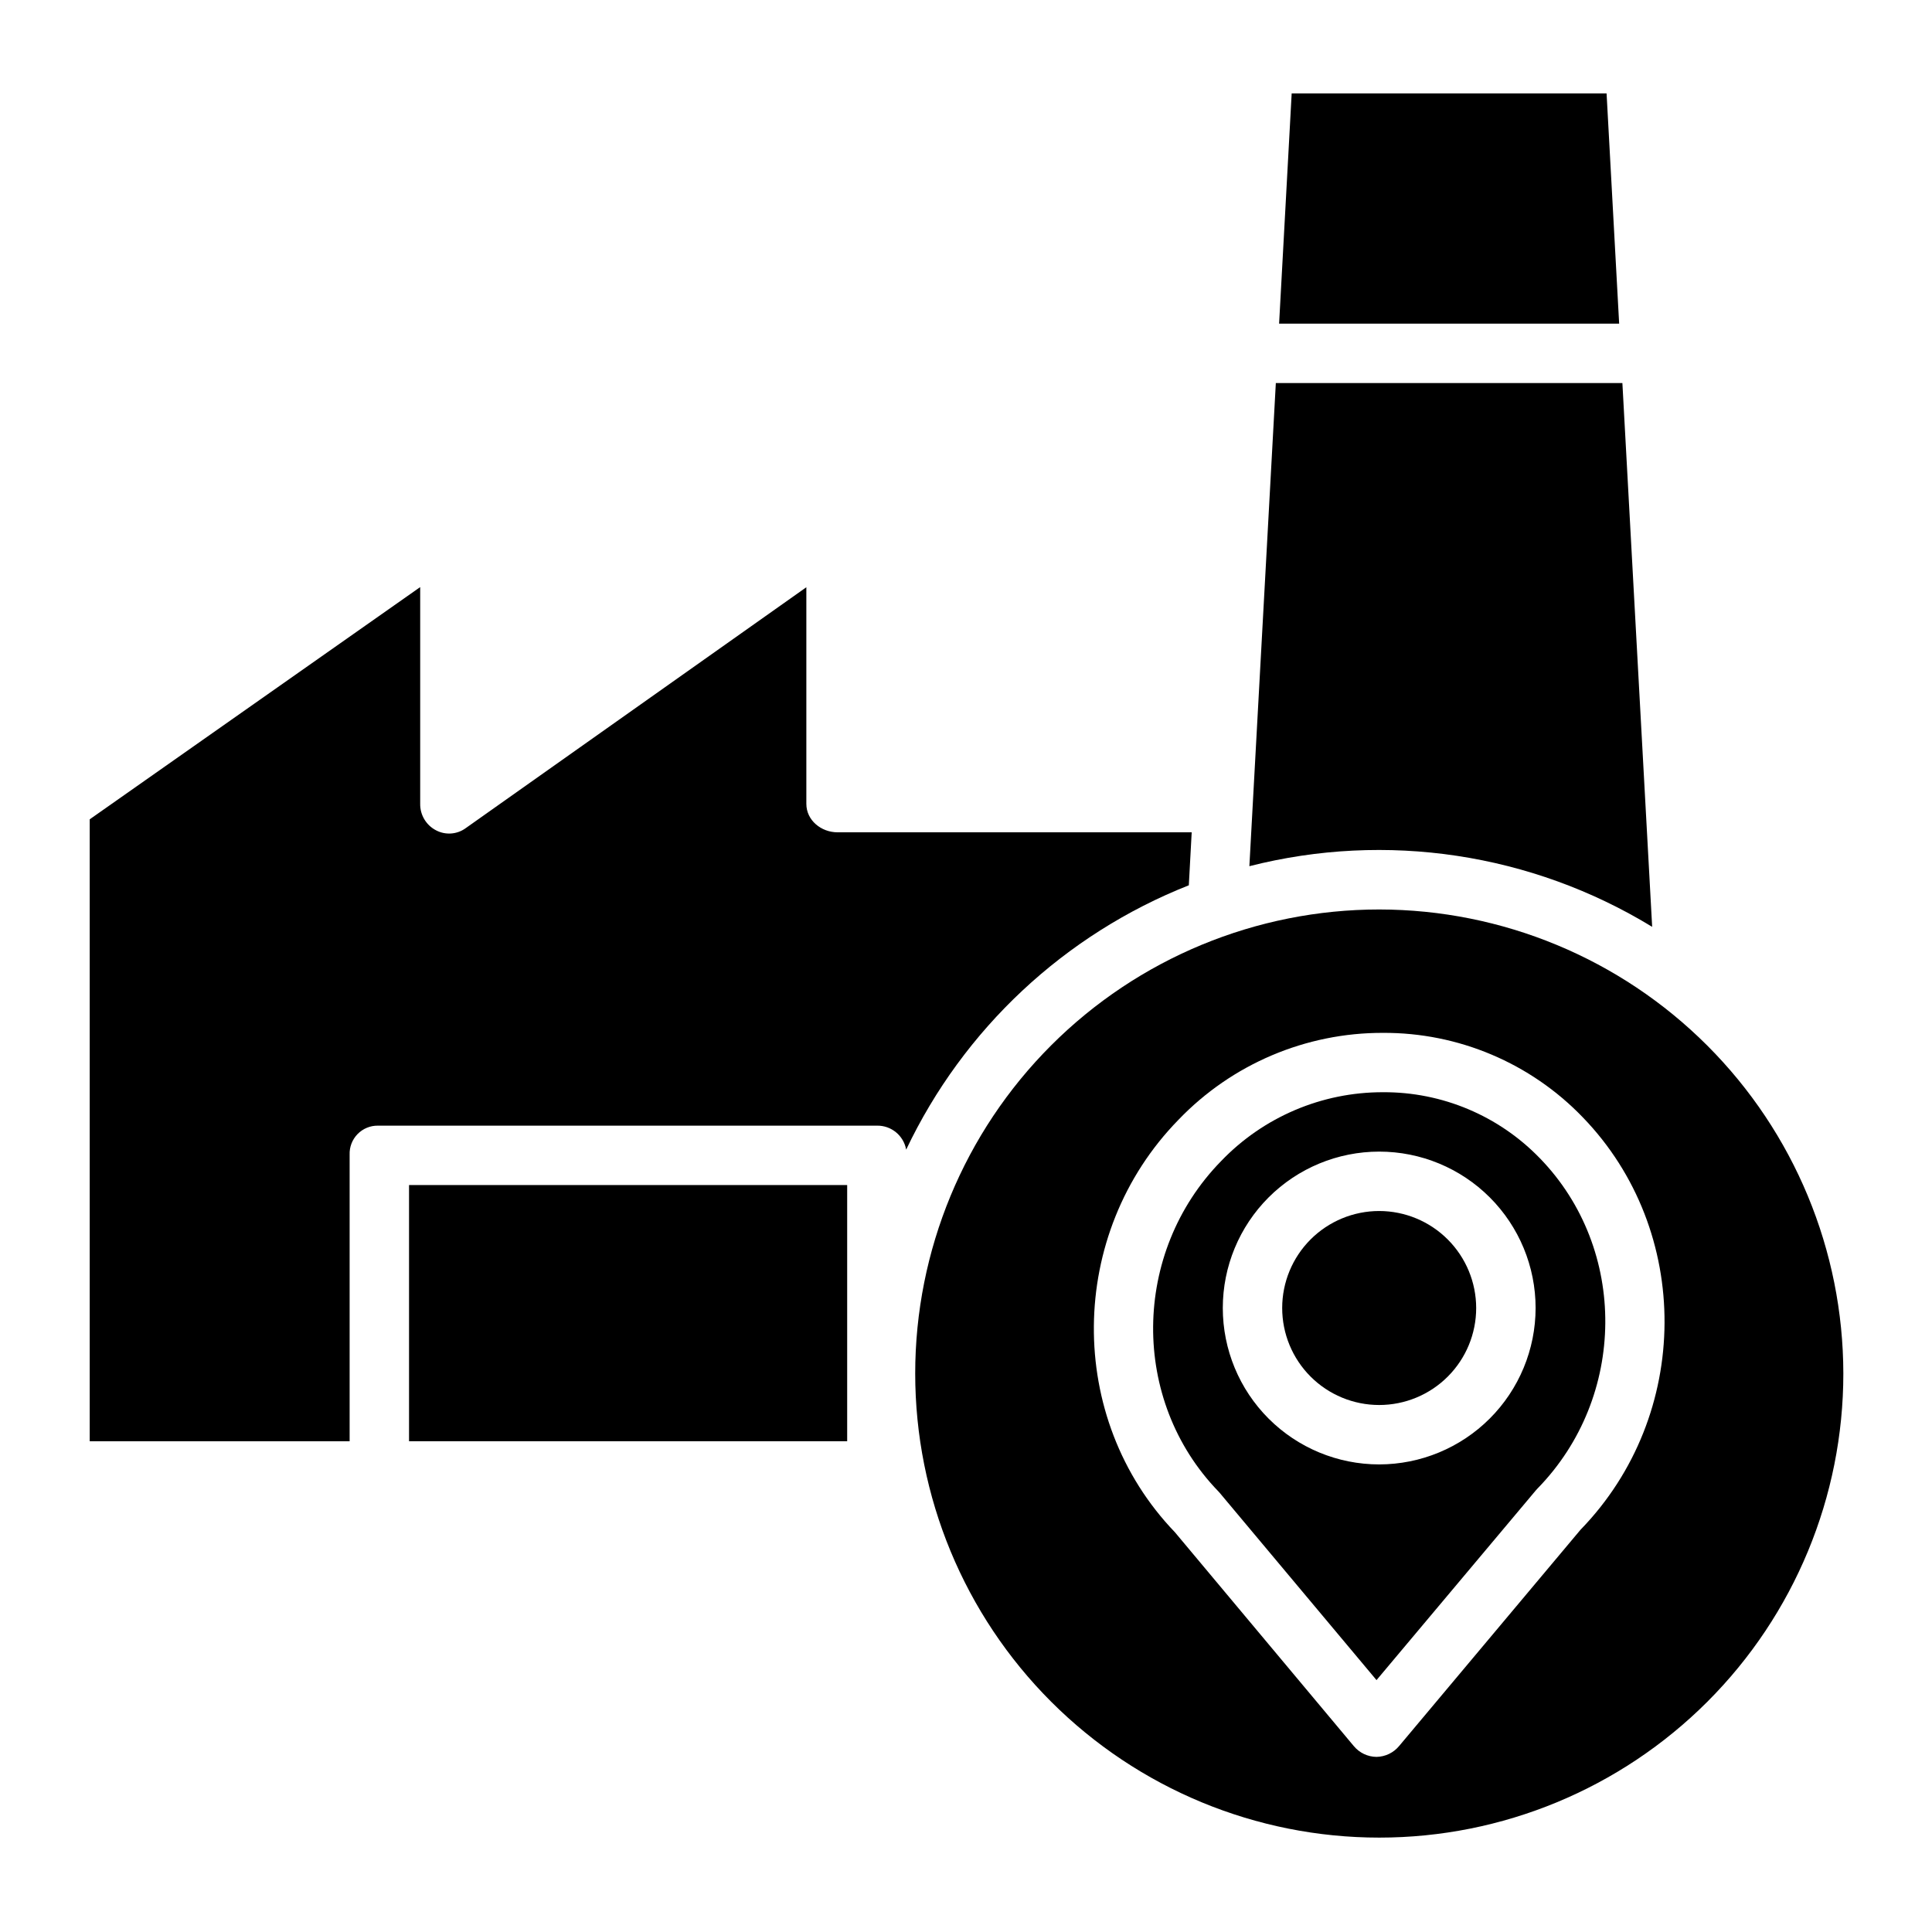
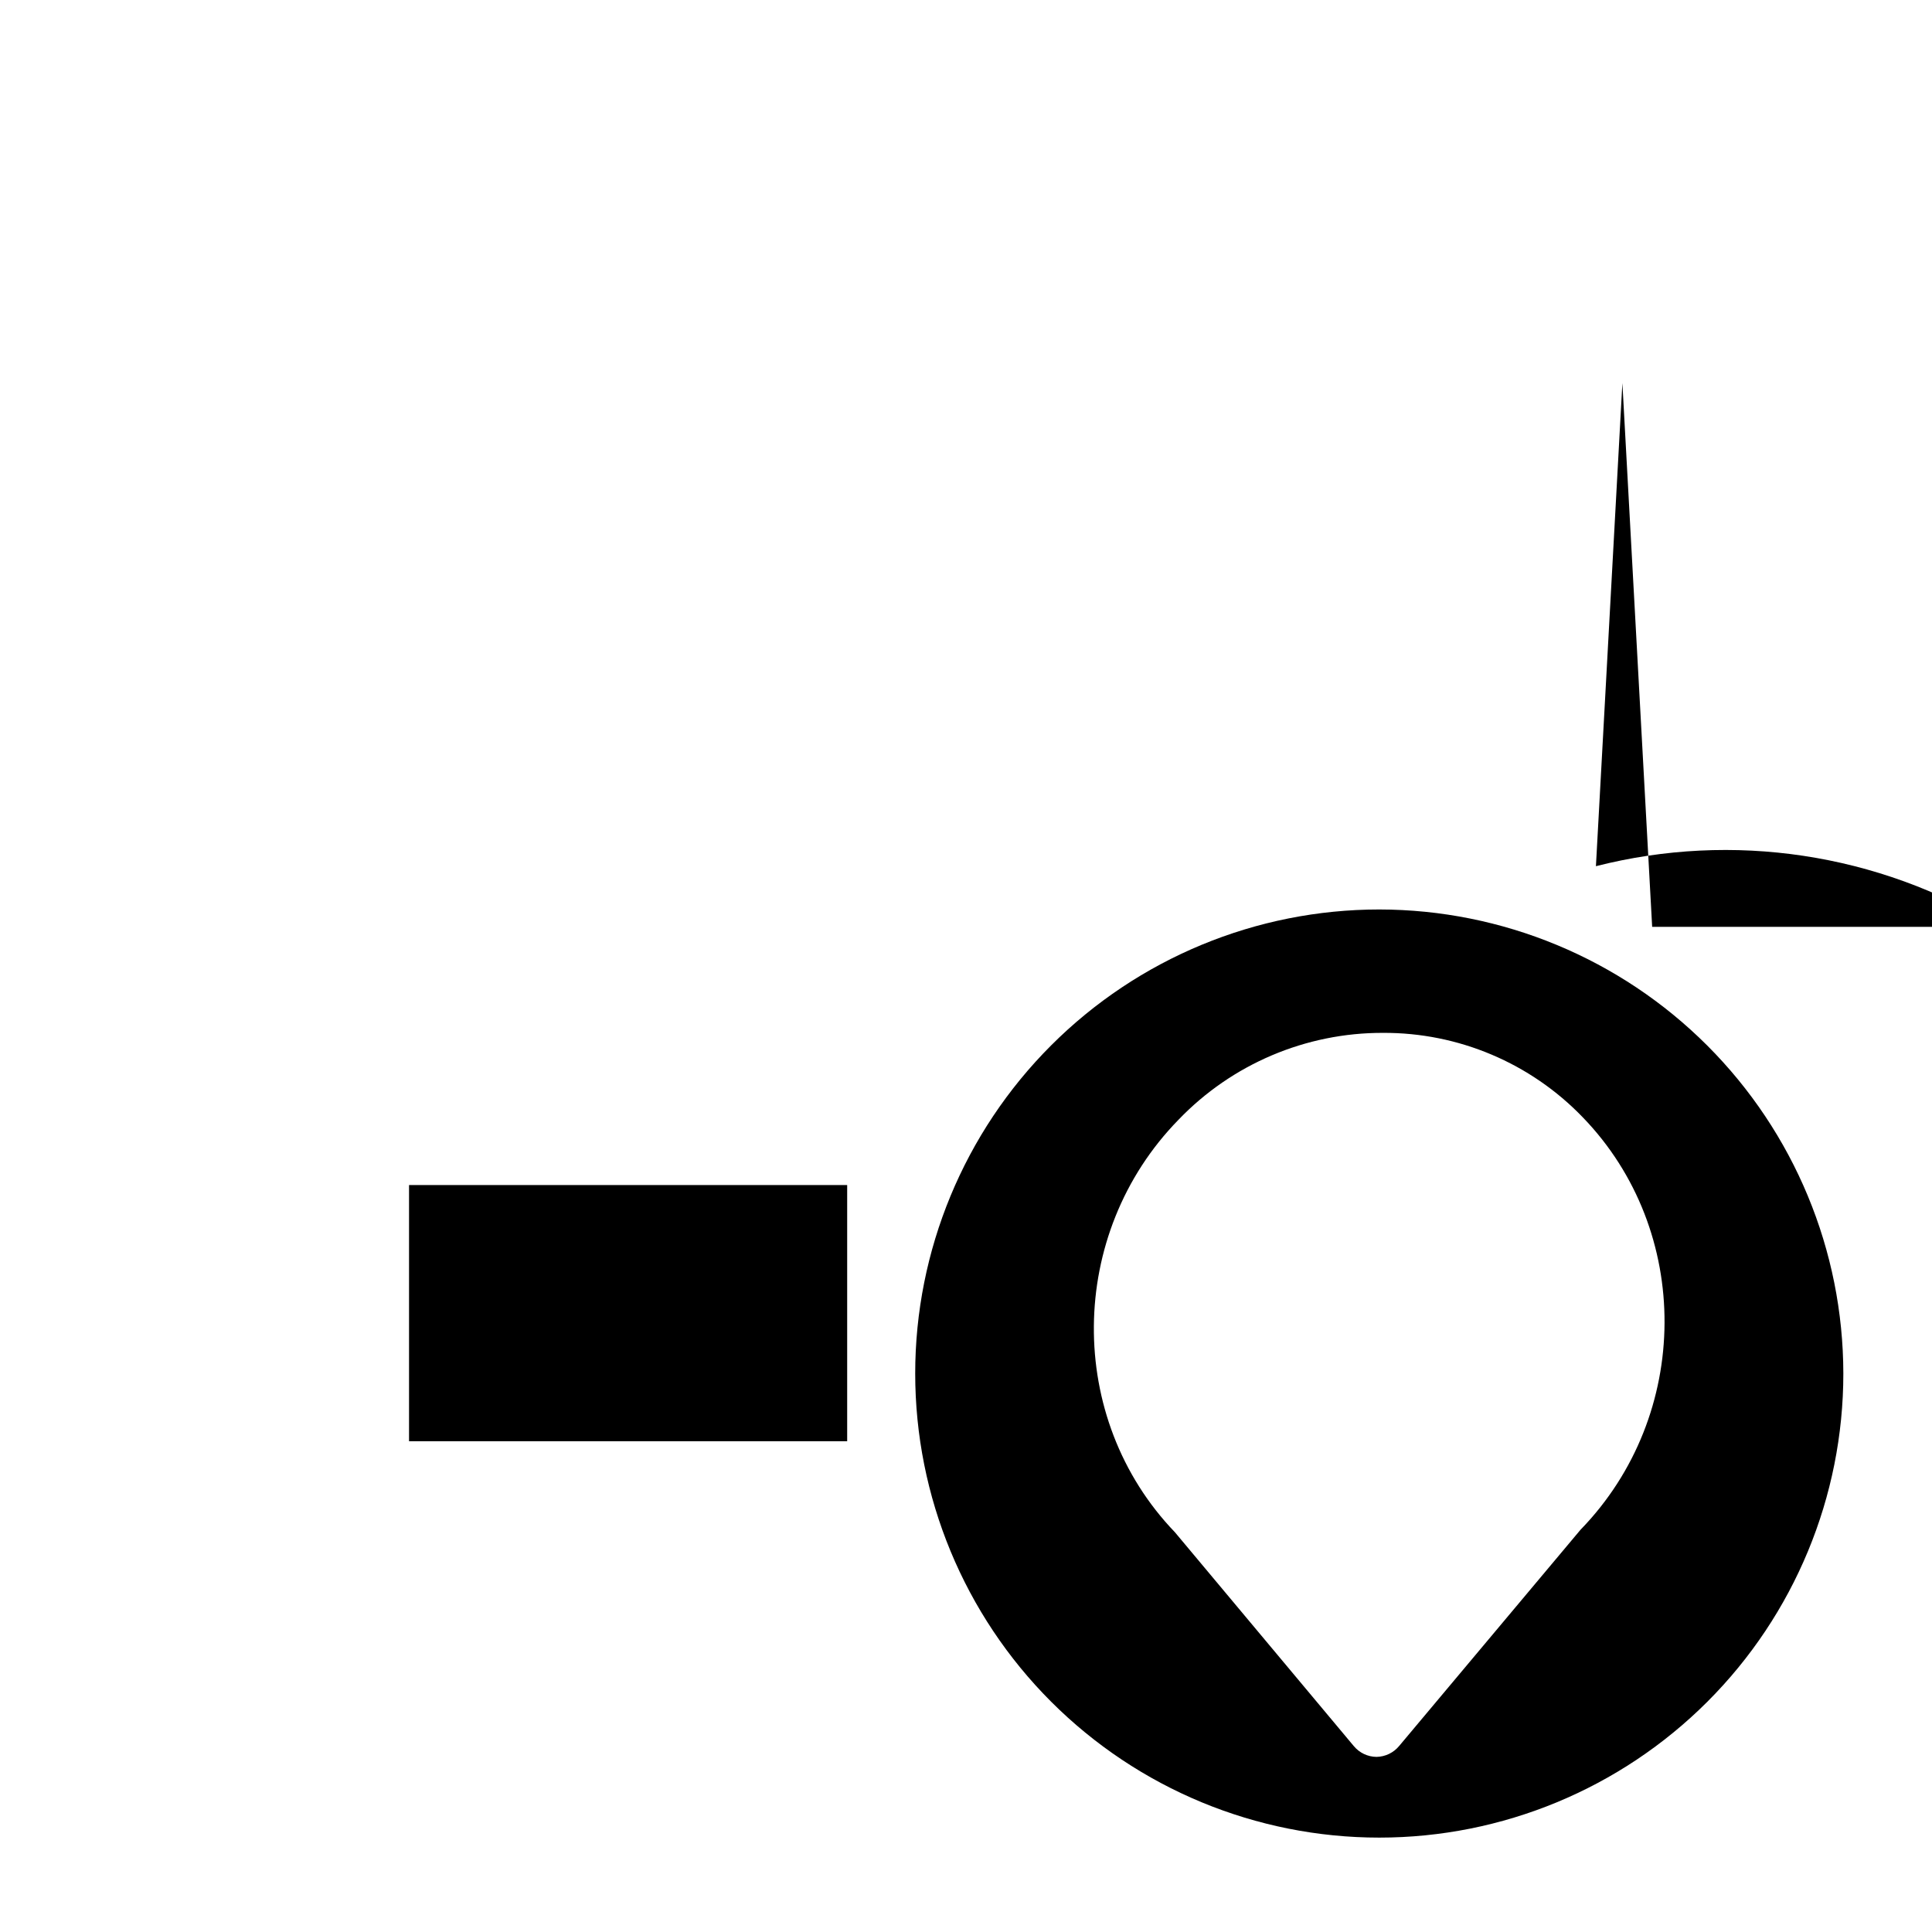
<svg xmlns="http://www.w3.org/2000/svg" fill="#000000" width="800px" height="800px" version="1.1" viewBox="144 144 512 512">
  <g>
-     <path d="m581.84 389.62-7.891-144.11h-91.84l-7.012 128.04h-0.004c36.297-9.238 74.781-3.441 106.75 16.074z" />
-     <path d="m459.05 378.61 0.762-14.039h-93.855c-4.348 0-8.266-3.191-8.266-7.539v-57.406l-90.262 63.836-0.004 0.004c-2.312 1.691-5.391 1.906-7.914 0.555-2.59-1.363-4.195-4.062-4.156-6.988v-57.445l-87.578 61.539v164.82h68.879v-75.941c-0.078-2.031 0.68-4.004 2.094-5.457 1.414-1.453 3.367-2.266 5.394-2.238h132.25c3.797-0.074 7.078 2.621 7.75 6.356 15.195-31.996 41.969-57.035 74.906-70.055z" />
+     <path d="m581.84 389.62-7.891-144.11l-7.012 128.04h-0.004c36.297-9.238 74.781-3.441 106.75 16.074z" />
    <path d="m252.4 458.05h116.11v67.895h-116.11z" />
-     <path d="m569.76 168.76h-83.453l-3.332 61.008h90.117z" />
    <path d="m509.52 385.02c-32.617 0-63.898 12.957-86.961 36.02-23.066 23.066-36.023 54.348-36.02 86.965 0 32.617 12.957 63.898 36.02 86.961s54.344 36.02 86.961 36.02c32.617 0 63.898-12.957 86.961-36.02 23.066-23.066 36.023-54.348 36.023-86.965-0.039-32.605-13.008-63.863-36.062-86.922-23.059-23.055-54.316-36.023-86.922-36.059zm53.383 164.32-48.09 57.336c-1.484 1.812-3.688 2.879-6.027 2.918-2.34-0.023-4.543-1.082-6.031-2.883l-47.387-56.648c-29-30.172-28.598-79.105 0.949-109.32 14.156-14.754 33.73-23.074 54.18-23.023h0.016c19.957-0.094 39.078 7.984 52.922 22.359 29.133 30.082 28.875 78.961-0.531 109.27z" />
-     <path d="m510.51 433.45h-0.012c-16.191-0.031-31.695 6.566-42.898 18.258-23.734 24.273-24.047 63.438-0.719 87.523 0.133 0.137 0.258 0.277 0.379 0.422l41.531 49.594 42.242-50.309c0.129-0.152 0.262-0.301 0.402-0.441 23.707-24.25 24.02-63.414 0.695-87.5h-0.004c-10.891-11.293-25.93-17.637-41.617-17.547zm-1.004 98.633v0.004c-10.996 0-21.539-4.367-29.312-12.141-7.773-7.773-12.141-18.316-12.141-29.309 0-10.996 4.367-21.539 12.141-29.312 7.773-7.769 18.316-12.137 29.309-12.137 10.996 0 21.539 4.367 29.312 12.141 7.769 7.773 12.137 18.316 12.137 29.309-0.012 10.988-4.383 21.523-12.152 29.293-7.769 7.769-18.305 12.141-29.293 12.156z" />
-     <path d="m509.5 464.93c-6.82 0-13.359 2.711-18.18 7.531-4.82 4.82-7.527 11.355-7.527 18.176 0 6.816 2.707 13.355 7.527 18.176 4.82 4.82 11.359 7.527 18.176 7.527 6.82 0 13.355-2.707 18.176-7.527 4.824-4.82 7.531-11.359 7.531-18.176-0.008-6.816-2.719-13.348-7.539-18.168-4.816-4.82-11.352-7.531-18.164-7.539z" />
  </g>
</svg>